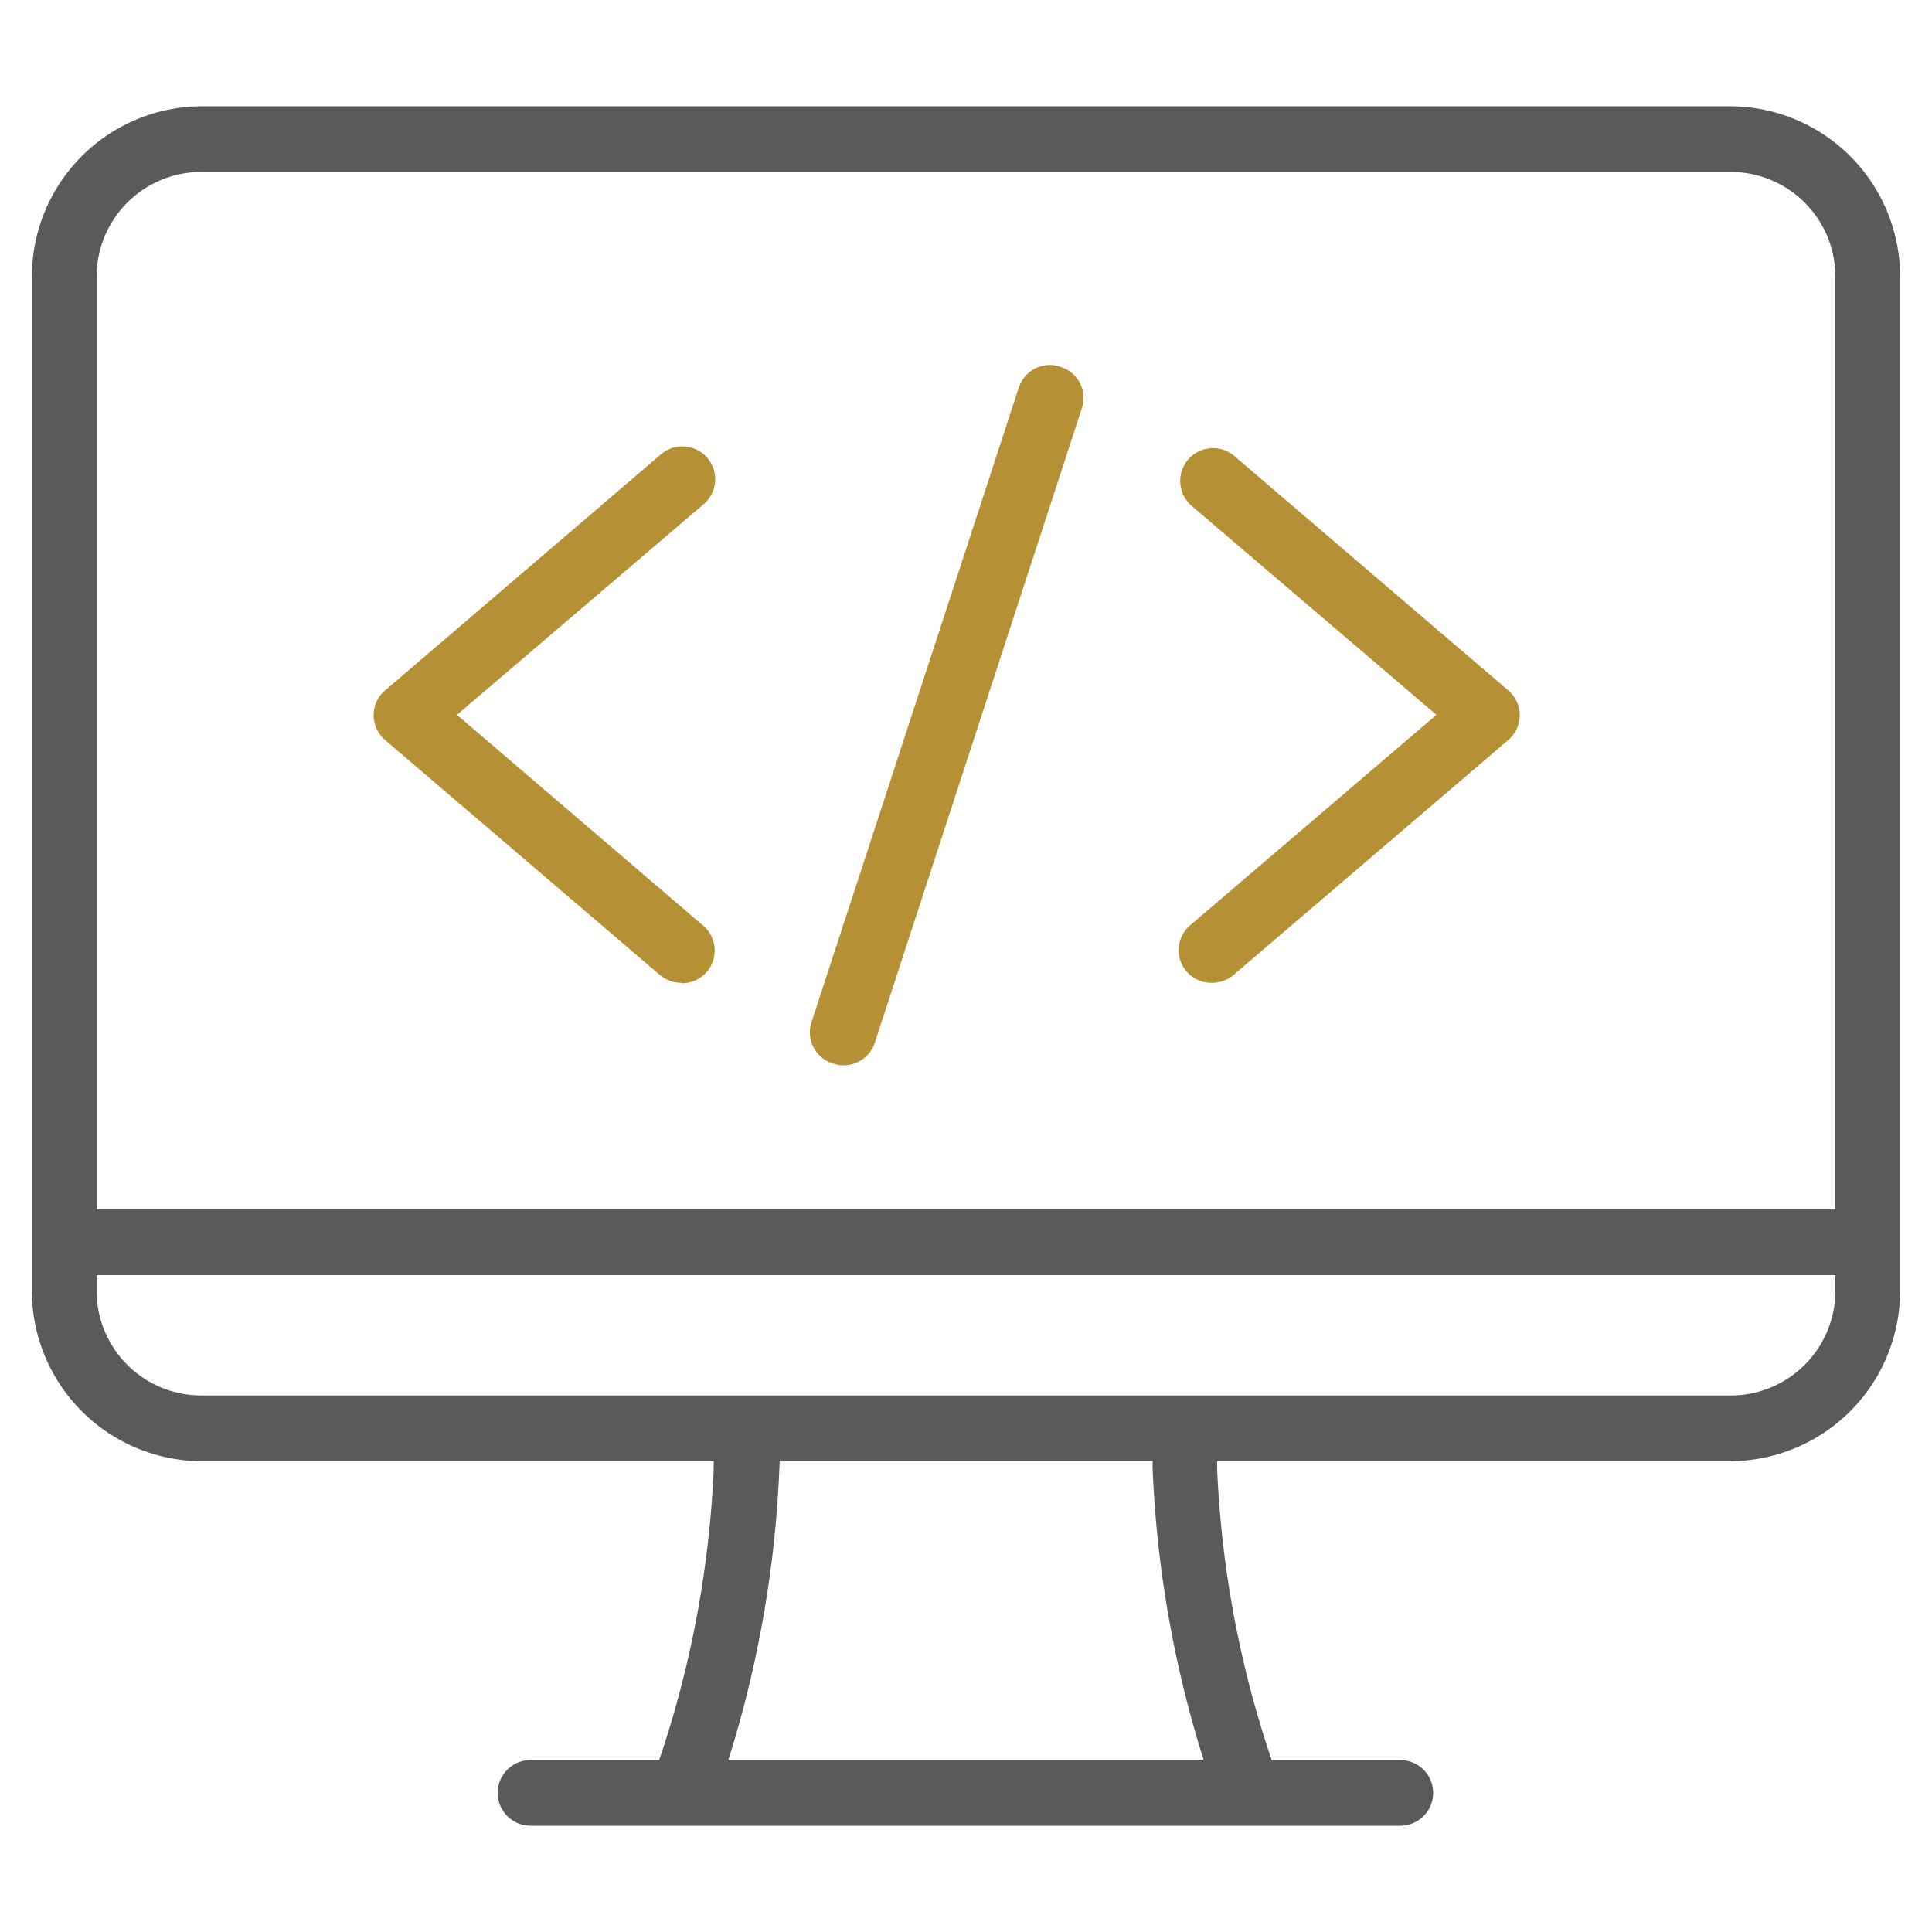
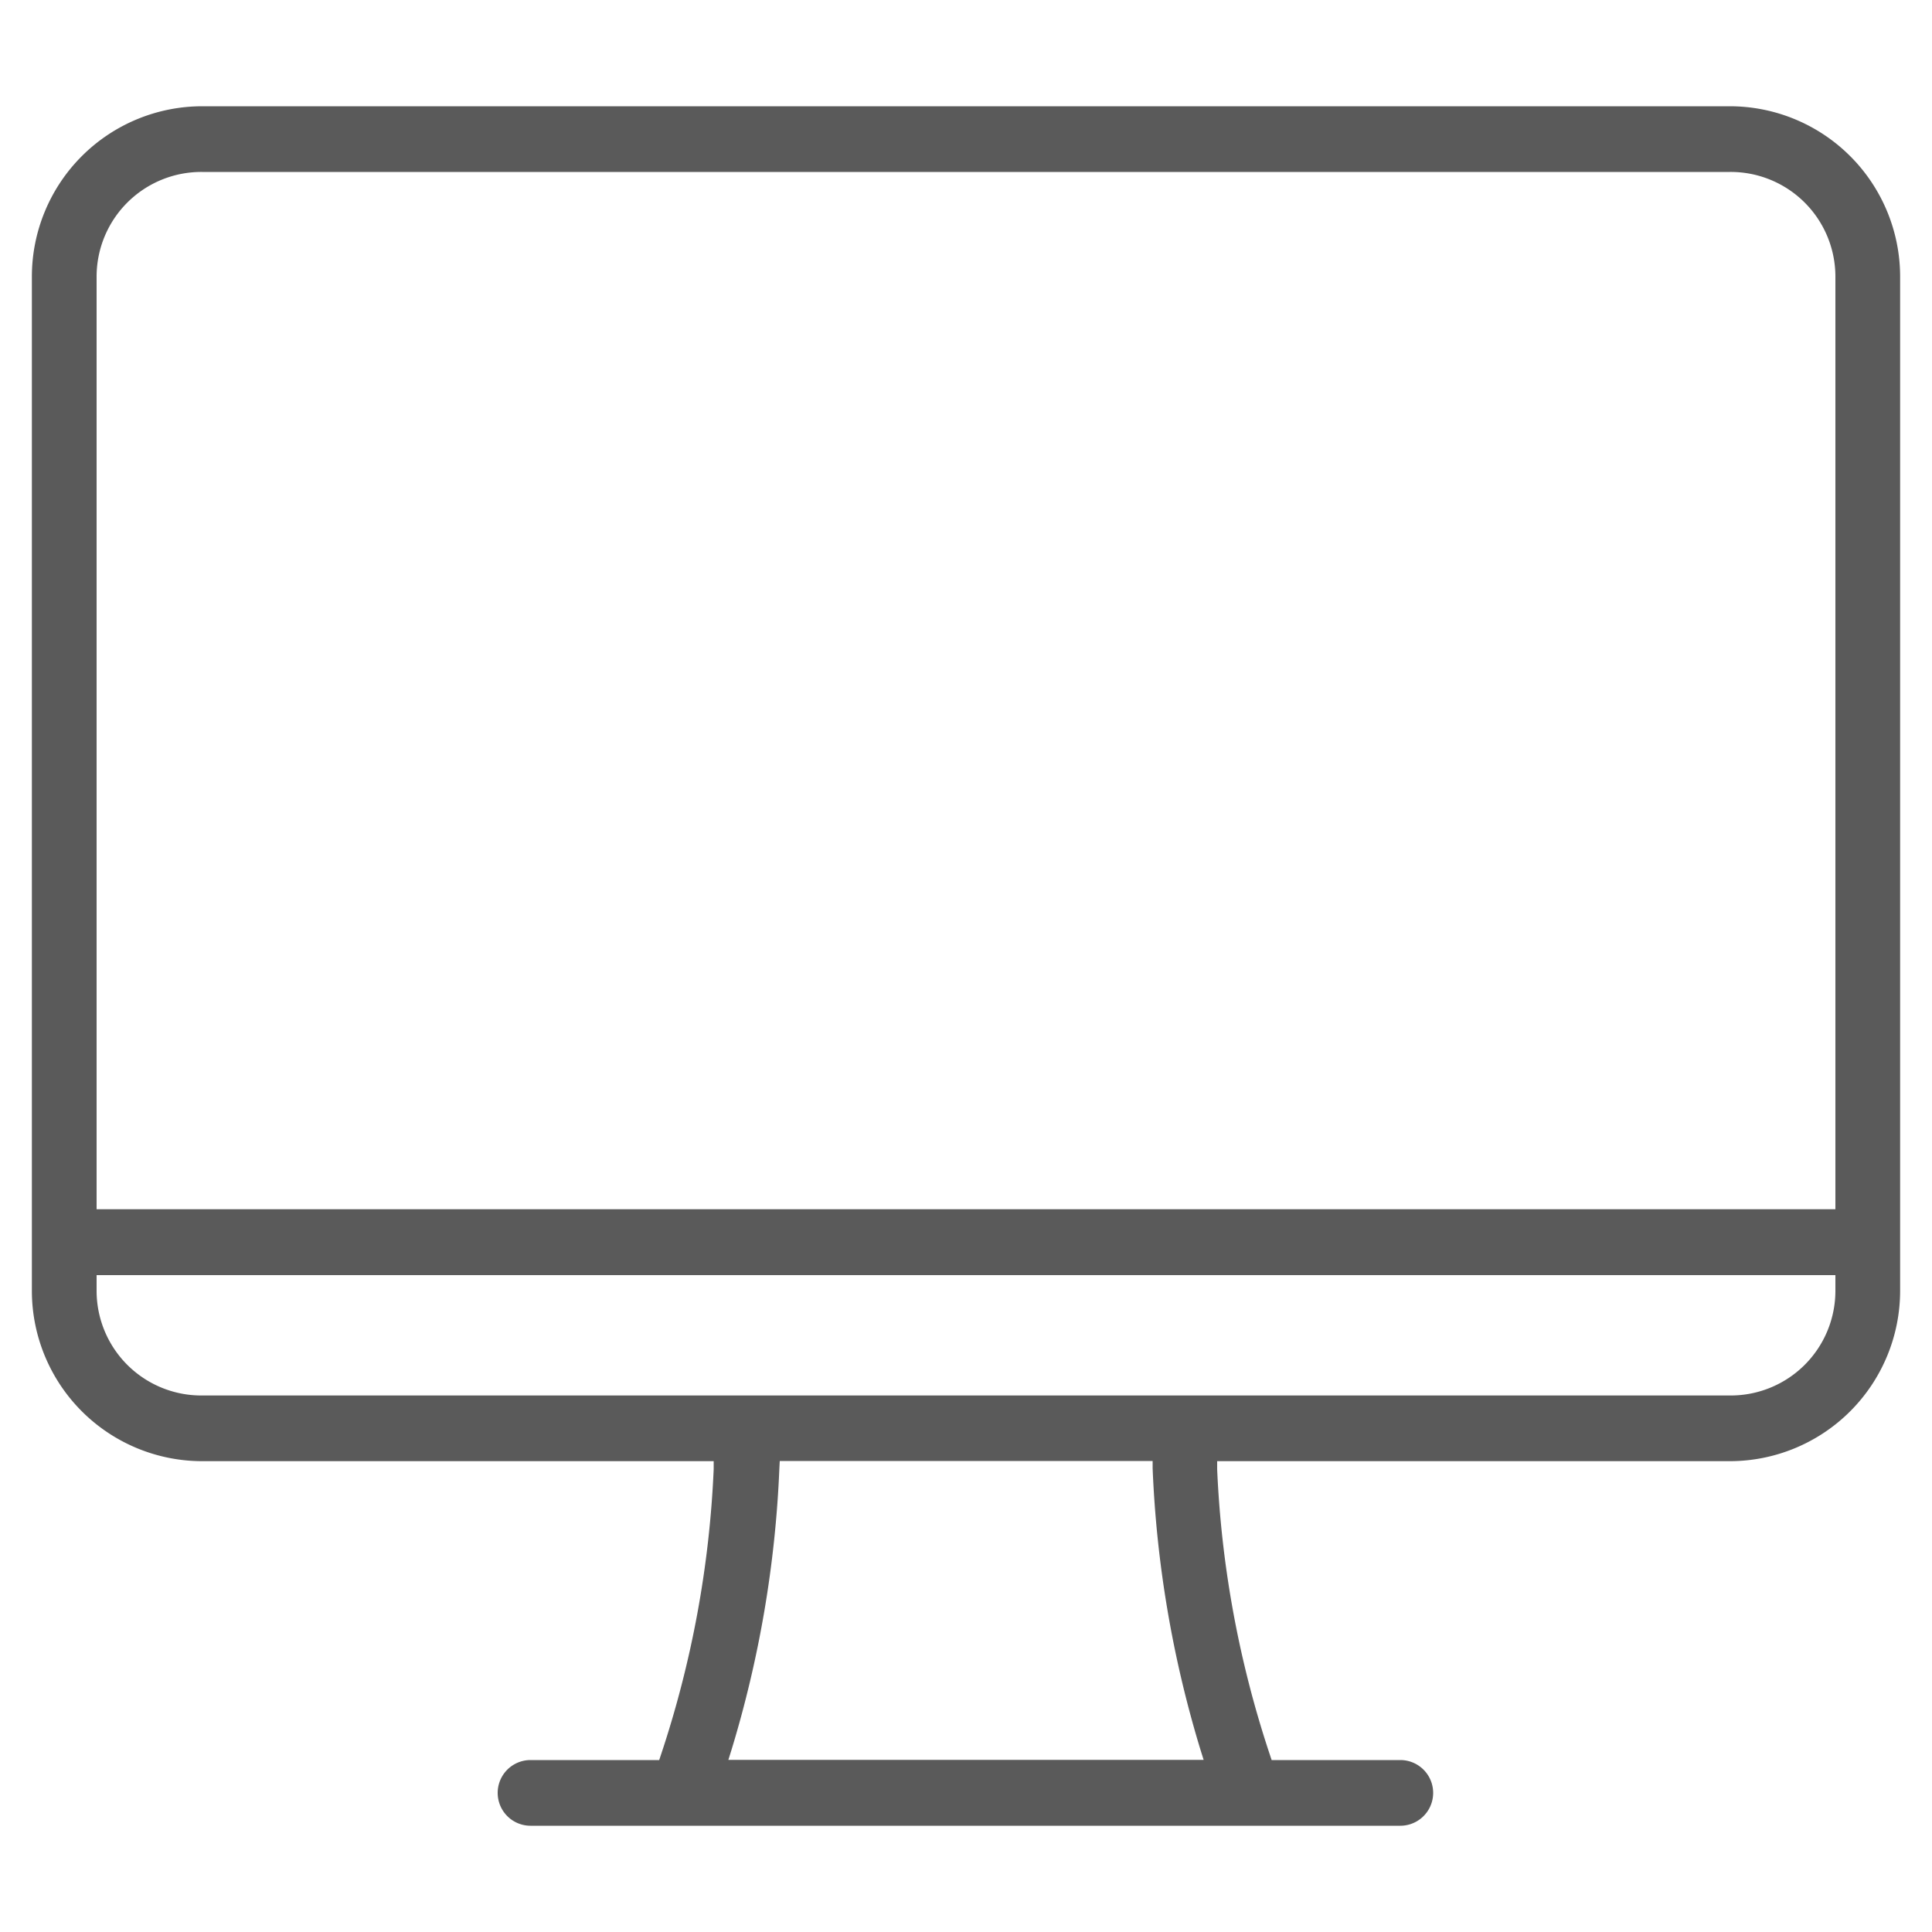
<svg xmlns="http://www.w3.org/2000/svg" id="Layer_1" data-name="Layer 1" viewBox="0 0 100 100">
  <path d="M27.46,94.5a1.7,1.7,0,1,1,0-3.4h6.66l.09-.27a54.11,54.11,0,0,0,2.73-14.78l0-.42H10.46a8.82,8.82,0,0,1-8.81-8.81V14.31A8.82,8.82,0,0,1,10.46,5.5H89.54a8.82,8.82,0,0,1,8.81,8.81V66.82a8.82,8.82,0,0,1-8.81,8.81H63l0,.42a54.11,54.11,0,0,0,2.73,14.78l.09.27h6.66a1.7,1.7,0,0,1,0,3.4ZM40.34,76a58.11,58.11,0,0,1-2.48,14.58l-.16.51H62.3l-.16-.51A58,58,0,0,1,59.66,76l0-.38H40.36ZM5,66.82a5.42,5.42,0,0,0,5.42,5.41H89.54A5.42,5.42,0,0,0,95,66.82V66H5ZM10.46,8.9A5.42,5.42,0,0,0,5,14.31V62.59H95V14.31A5.42,5.42,0,0,0,89.54,8.9Z" style="fill:#5a5a5a" />
-   <path d="M62.74,50.87a1.69,1.69,0,0,1-1.11-3L74.35,37,61.63,26.14a1.7,1.7,0,0,1,2.21-2.58L78.06,35.73a1.68,1.68,0,0,1,.6,1.29,1.71,1.71,0,0,1-.6,1.29L63.84,50.47A1.71,1.71,0,0,1,62.74,50.87Z" style="fill:#b69035" />
-   <path d="M35.27,50.87a1.72,1.72,0,0,1-1.11-.4L19.94,38.31a1.71,1.71,0,0,1-.6-1.29,1.68,1.68,0,0,1,.6-1.29L34.16,23.56a1.7,1.7,0,1,1,2.21,2.58L23.65,37,36.37,47.89a1.69,1.69,0,0,1-1.1,3Z" style="fill:#b69035" />
-   <path d="M43.65,55.14a1.58,1.58,0,0,1-.52-.09A1.68,1.68,0,0,1,42,52.92L52.73,20.07a1.7,1.7,0,0,1,1.62-1.18,1.58,1.58,0,0,1,.52.09A1.69,1.69,0,0,1,56,21.12L45.27,54A1.7,1.7,0,0,1,43.65,55.14Z" style="fill:#b69035" />
</svg>